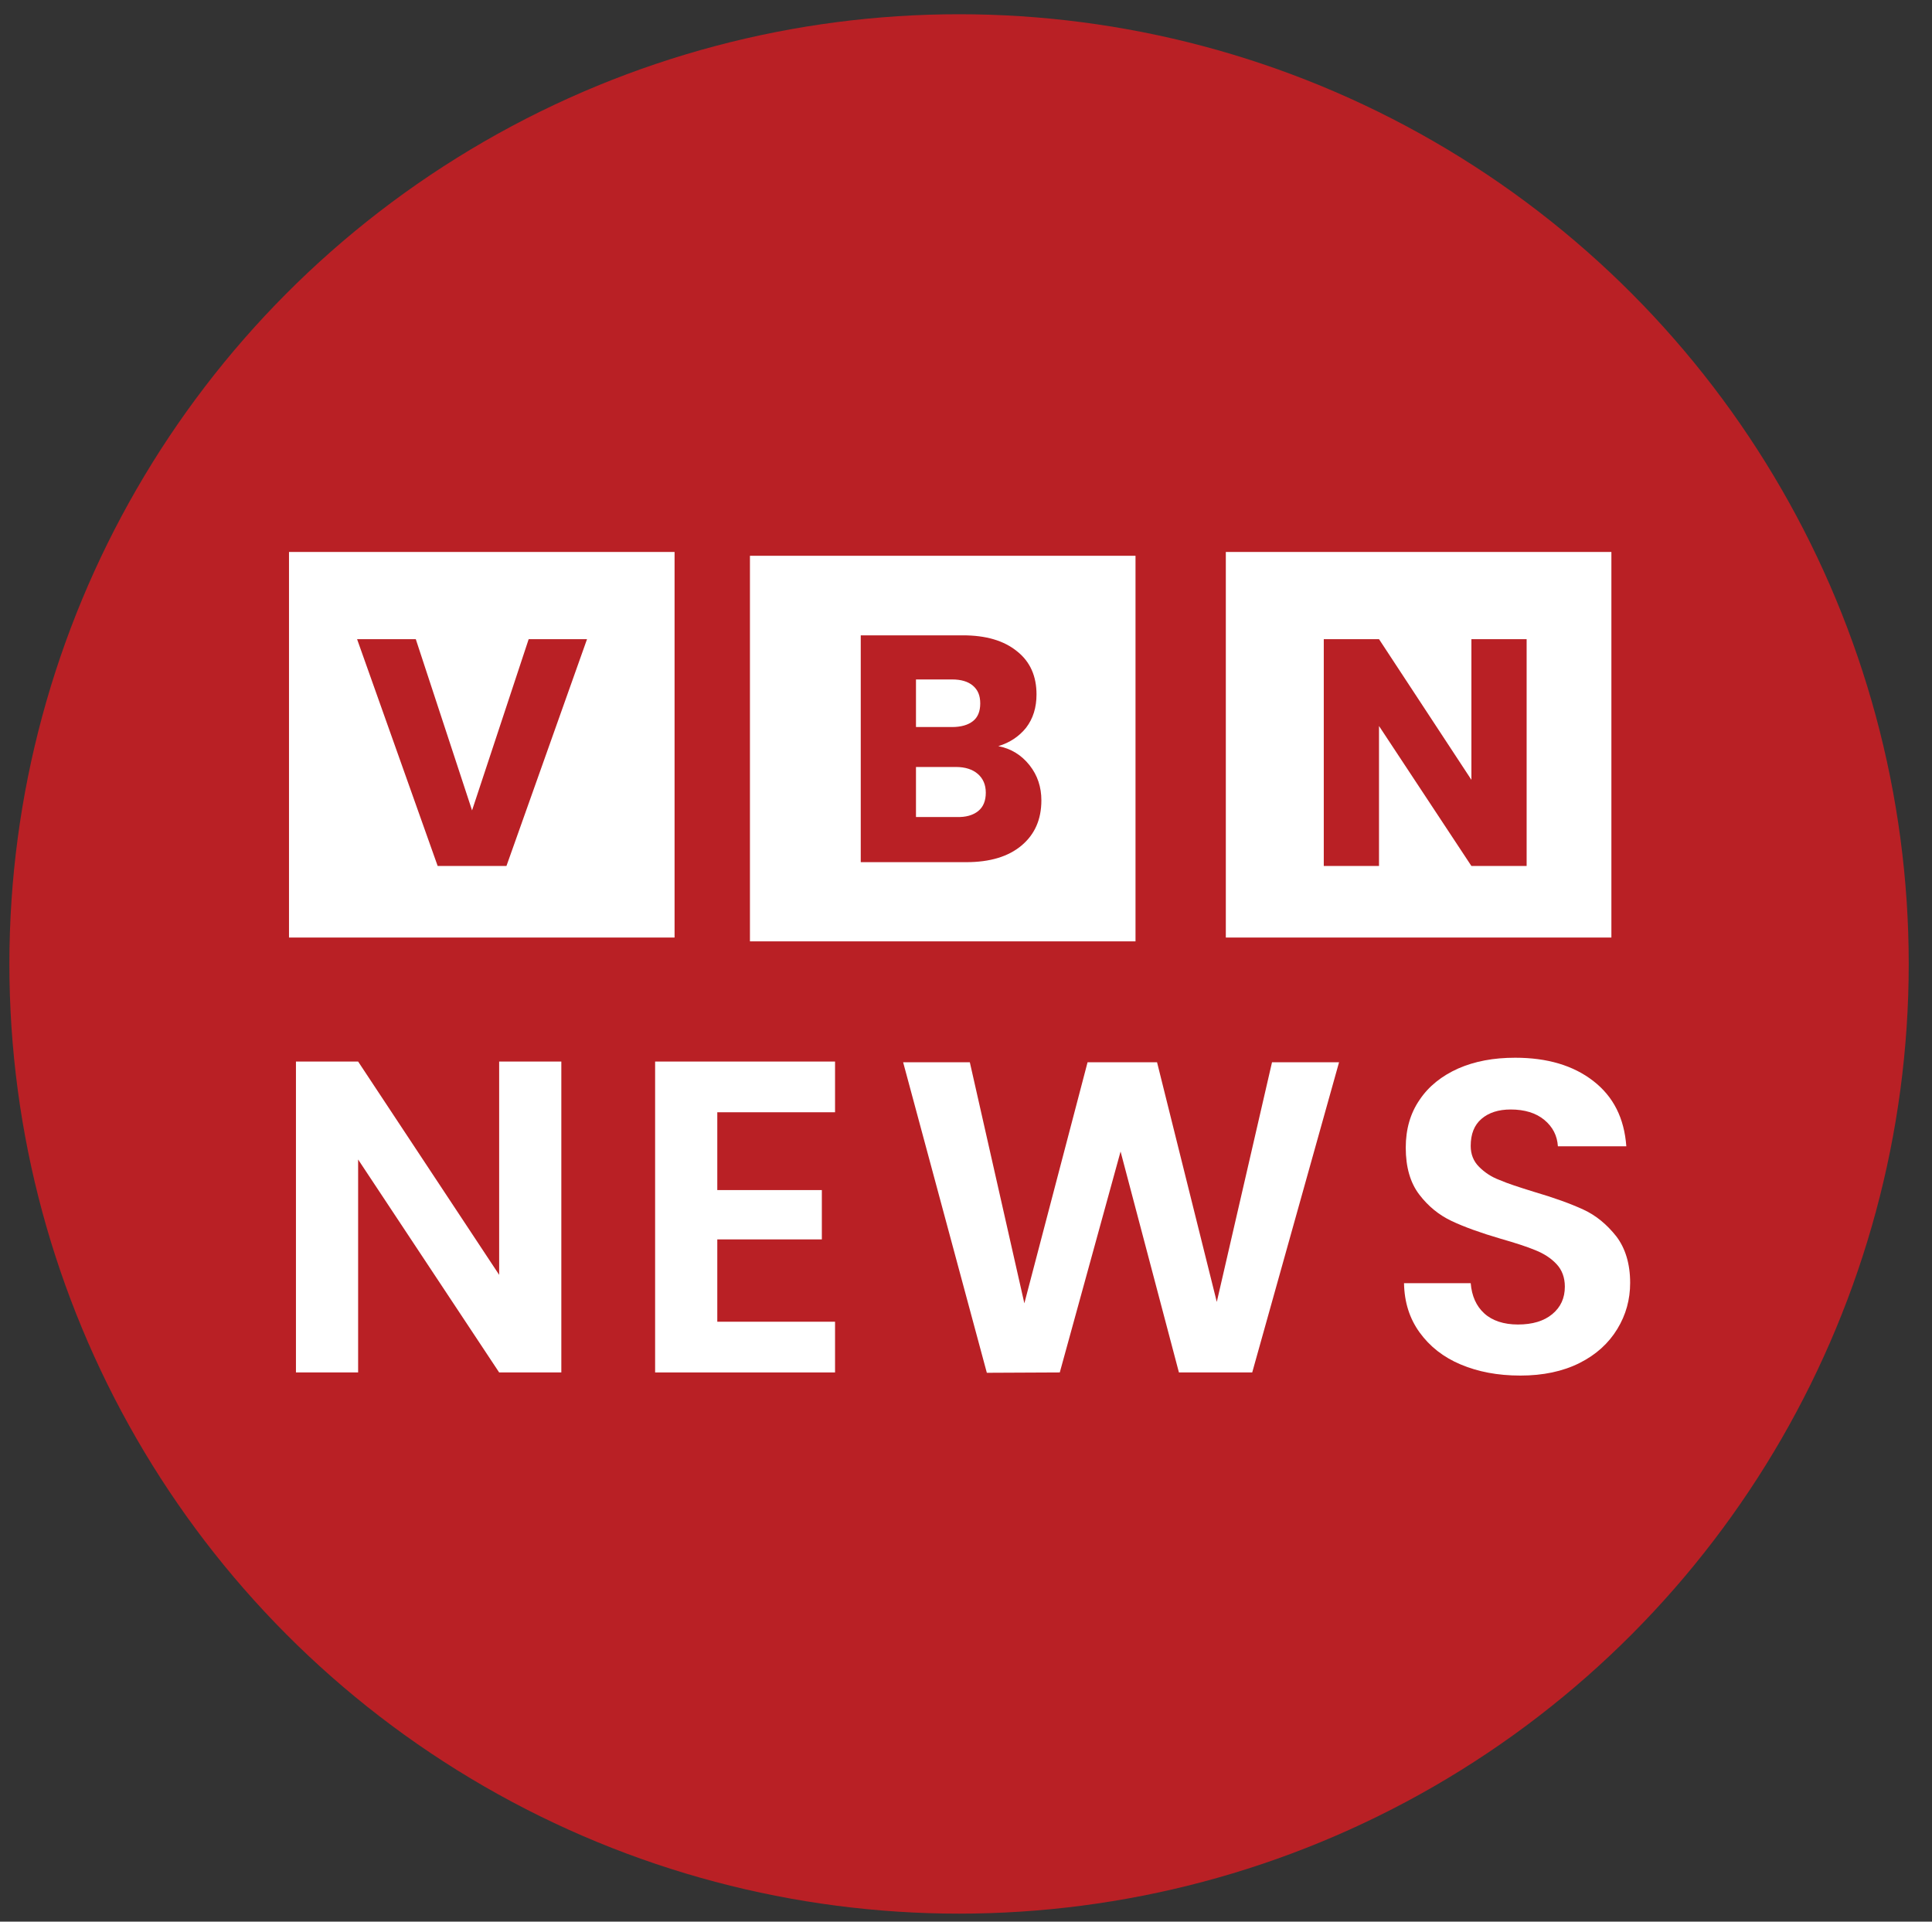
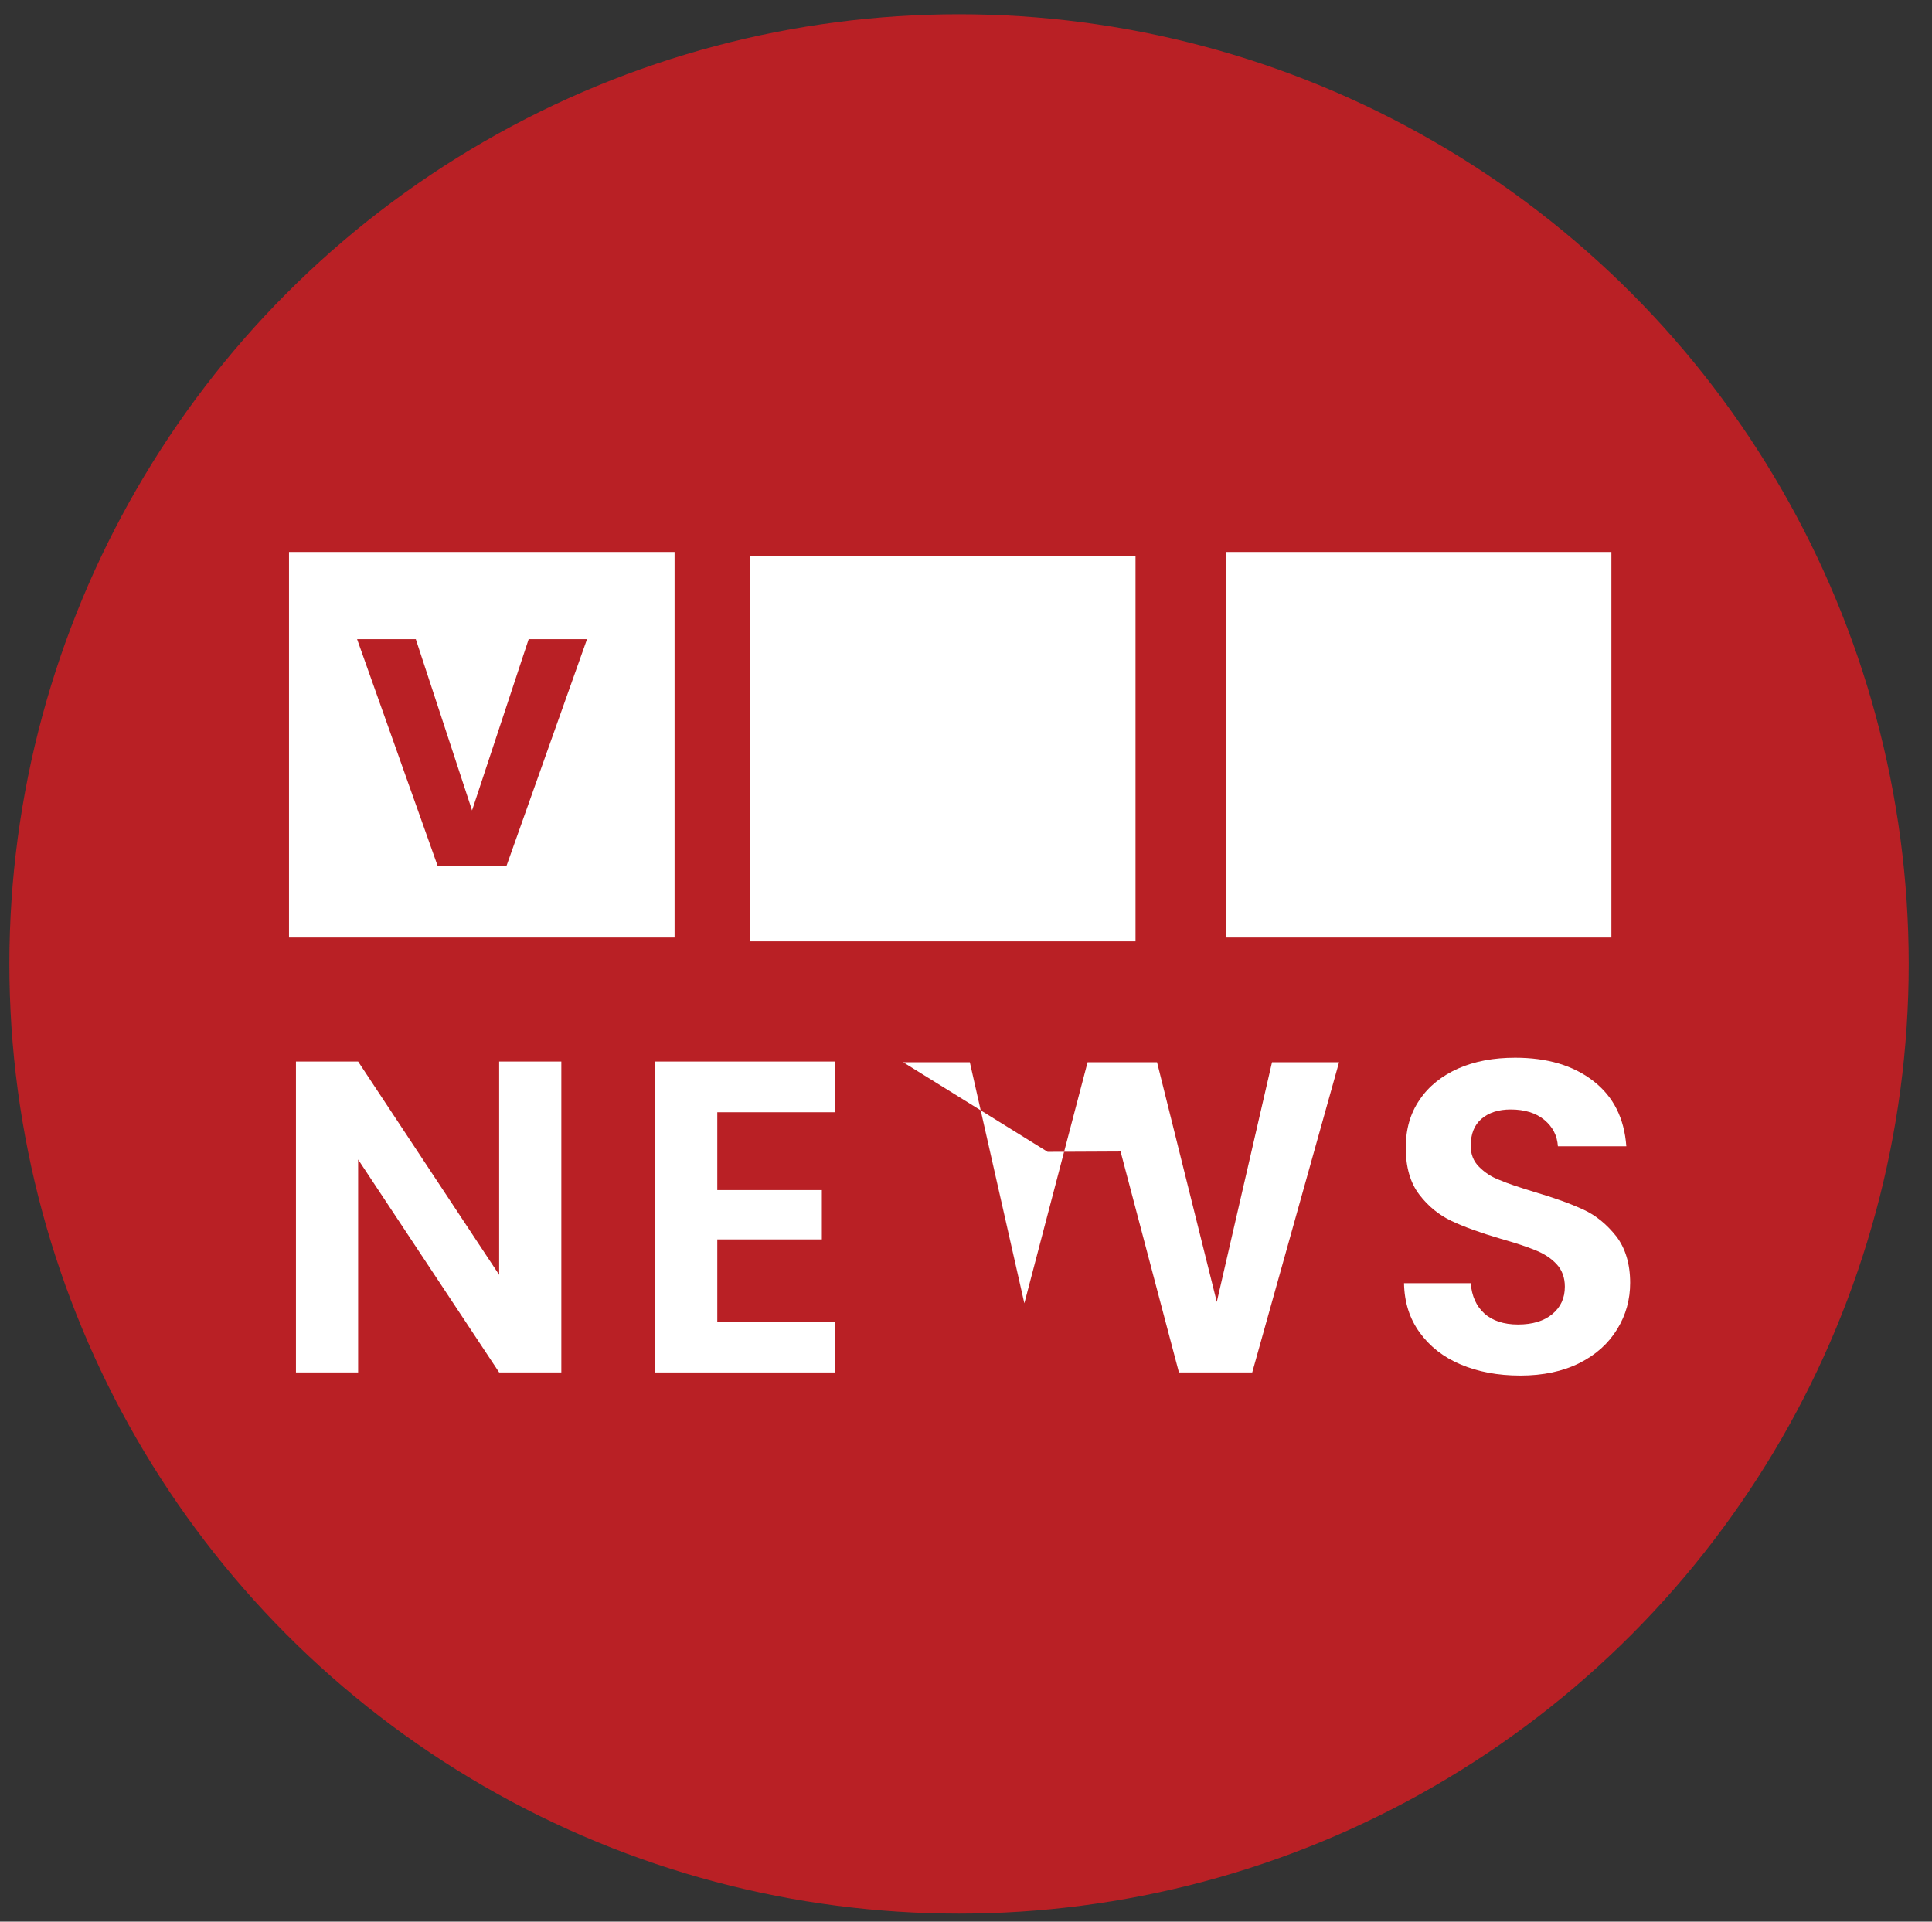
<svg xmlns="http://www.w3.org/2000/svg" version="1.1" id="Layer_1" x="0px" y="0px" viewBox="0 0 556.2 553.2" style="enable-background:new 0 0 556.2 553.2;" xml:space="preserve">
  <rect x="0" y="0" width="556.2" height="553.2" fill="#333333" stroke="none" />
  <style type="text/css">
	.st0{fill:#B92025;}
	.st1{fill:#FFFFFF;}
</style>
  <g>
    <circle class="st0" cx="276.1" cy="277.5" r="273.4" />
    <g>
      <g>
        <rect x="83.2" y="158.9" class="st1" width="111" height="111" />
        <g>
          <g>
            <path class="st0" d="M169,184l-23.2,65.3H126L102.8,184h16.9l16.2,49.3l16.3-49.3H169z" />
          </g>
        </g>
      </g>
      <g>
        <rect x="215.9" y="160" class="st1" width="111" height="111" />
        <g>
          <g>
-             <path class="st0" d="M296.4,220.3c2.3,2.9,3.4,6.3,3.4,10.1c0,5.5-1.9,9.8-5.7,13c-3.8,3.2-9.1,4.8-15.9,4.8h-30.4v-65.3h29.4       c6.6,0,11.8,1.5,15.6,4.6c3.8,3,5.6,7.2,5.6,12.4c0,3.8-1,7-3,9.6c-2,2.5-4.7,4.3-8,5.3C291.1,215.5,294.1,217.4,296.4,220.3z        M263.7,209.3h10.4c2.6,0,4.6-0.6,6-1.7c1.4-1.1,2.1-2.8,2.1-5.1s-0.7-3.9-2.1-5.1c-1.4-1.2-3.4-1.8-6-1.8h-10.4V209.3z        M281.6,233.5c1.5-1.2,2.2-3,2.2-5.3c0-2.3-0.8-4.1-2.3-5.4c-1.5-1.3-3.6-2-6.3-2h-11.5v14.4h11.7       C278,235.3,280.1,234.7,281.6,233.5z" />
-           </g>
+             </g>
        </g>
      </g>
      <g>
        <rect x="352.9" y="158.9" class="st1" width="111" height="111" />
        <g>
          <g>
-             <path class="st0" d="M439.5,249.3h-15.9L397,209v40.3h-15.9V184H397l26.6,40.5V184h15.9V249.3z" />
-           </g>
+             </g>
        </g>
      </g>
      <g>
        <path class="st1" d="M161.6,395.1h-17.9l-40.6-61.3v61.3H85.2v-89.5h17.9l40.6,61.4v-61.4h17.9V395.1z" />
        <path class="st1" d="M206.5,320.2v22.4h30.1v14.2h-30.1v23.7h33.9v14.6h-51.8v-89.5h51.8v14.6H206.5z" />
-         <path class="st1" d="M385.5,305.8l-25,89.3h-21.1l-16.8-63.6l-17.5,63.6l-21,0.1L260,305.8h19.2l15.7,69.4l18.2-69.4h20l17.2,69     l15.9-69H385.5z" />
+         <path class="st1" d="M385.5,305.8l-25,89.3h-21.1l-16.8-63.6l-21,0.1L260,305.8h19.2l15.7,69.4l18.2-69.4h20l17.2,69     l15.9-69H385.5z" />
        <path class="st1" d="M420.5,392.8c-5-2.1-8.9-5.2-11.8-9.2c-2.9-4-4.4-8.7-4.5-14.2h19.2c0.3,3.7,1.6,6.6,3.9,8.7     c2.3,2.1,5.6,3.2,9.7,3.2c4.2,0,7.5-1,9.9-3c2.4-2,3.6-4.6,3.6-7.9c0-2.6-0.8-4.8-2.4-6.5c-1.6-1.7-3.6-3-6.1-4     c-2.4-1-5.8-2.1-10-3.3c-5.8-1.7-10.5-3.4-14.1-5.1c-3.6-1.7-6.7-4.2-9.3-7.6c-2.6-3.4-3.9-7.9-3.9-13.5c0-5.3,1.3-9.9,4-13.8     c2.6-3.9,6.4-6.9,11.1-9c4.8-2.1,10.2-3.1,16.4-3.1c9.2,0,16.7,2.2,22.5,6.7c5.8,4.5,8.9,10.7,9.5,18.8h-19.7     c-0.2-3.1-1.5-5.6-3.9-7.6c-2.4-2-5.7-3-9.7-3c-3.5,0-6.3,0.9-8.4,2.7c-2.1,1.8-3.1,4.4-3.1,7.8c0,2.4,0.8,4.4,2.4,6     c1.6,1.6,3.5,2.9,5.9,3.8c2.3,1,5.7,2.1,9.9,3.4c5.8,1.7,10.5,3.4,14.2,5.1c3.7,1.7,6.8,4.3,9.5,7.7c2.6,3.4,4,7.9,4,13.4     c0,4.8-1.2,9.2-3.7,13.3c-2.5,4.1-6.1,7.4-10.9,9.8c-4.8,2.4-10.5,3.6-17,3.6C431.1,396,425.5,394.9,420.5,392.8z" />
      </g>
    </g>
  </g>
</svg>